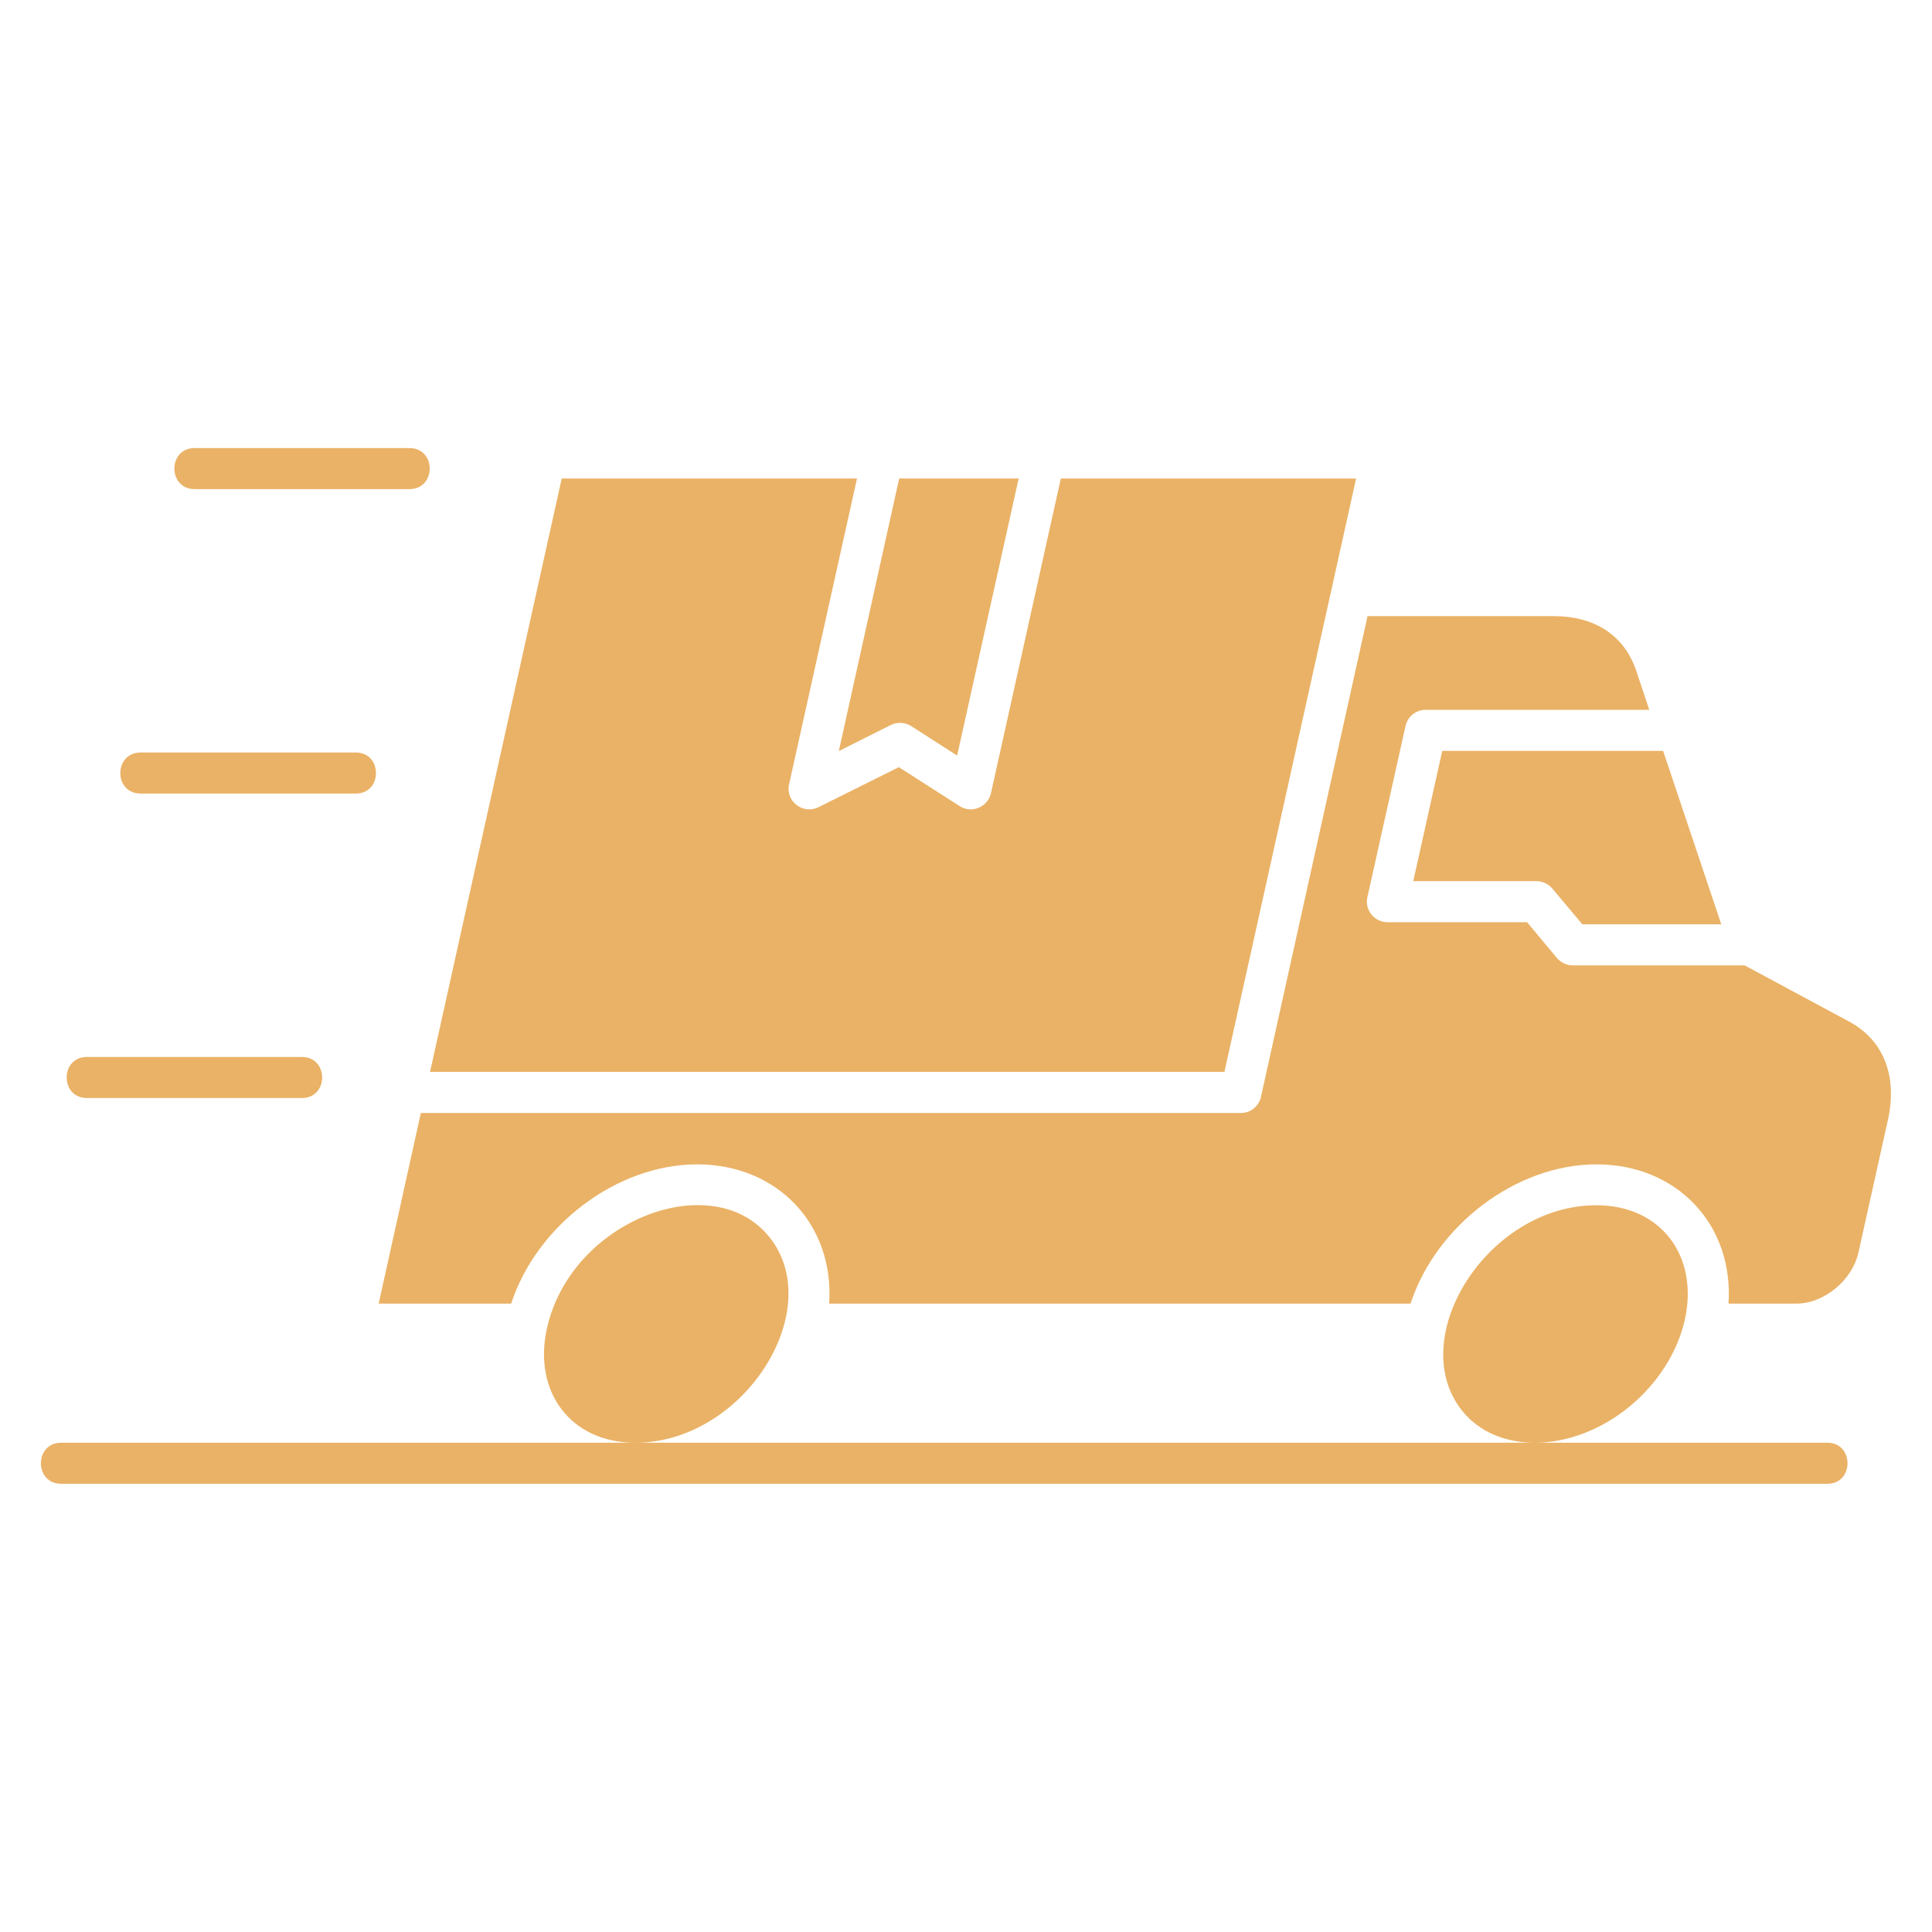
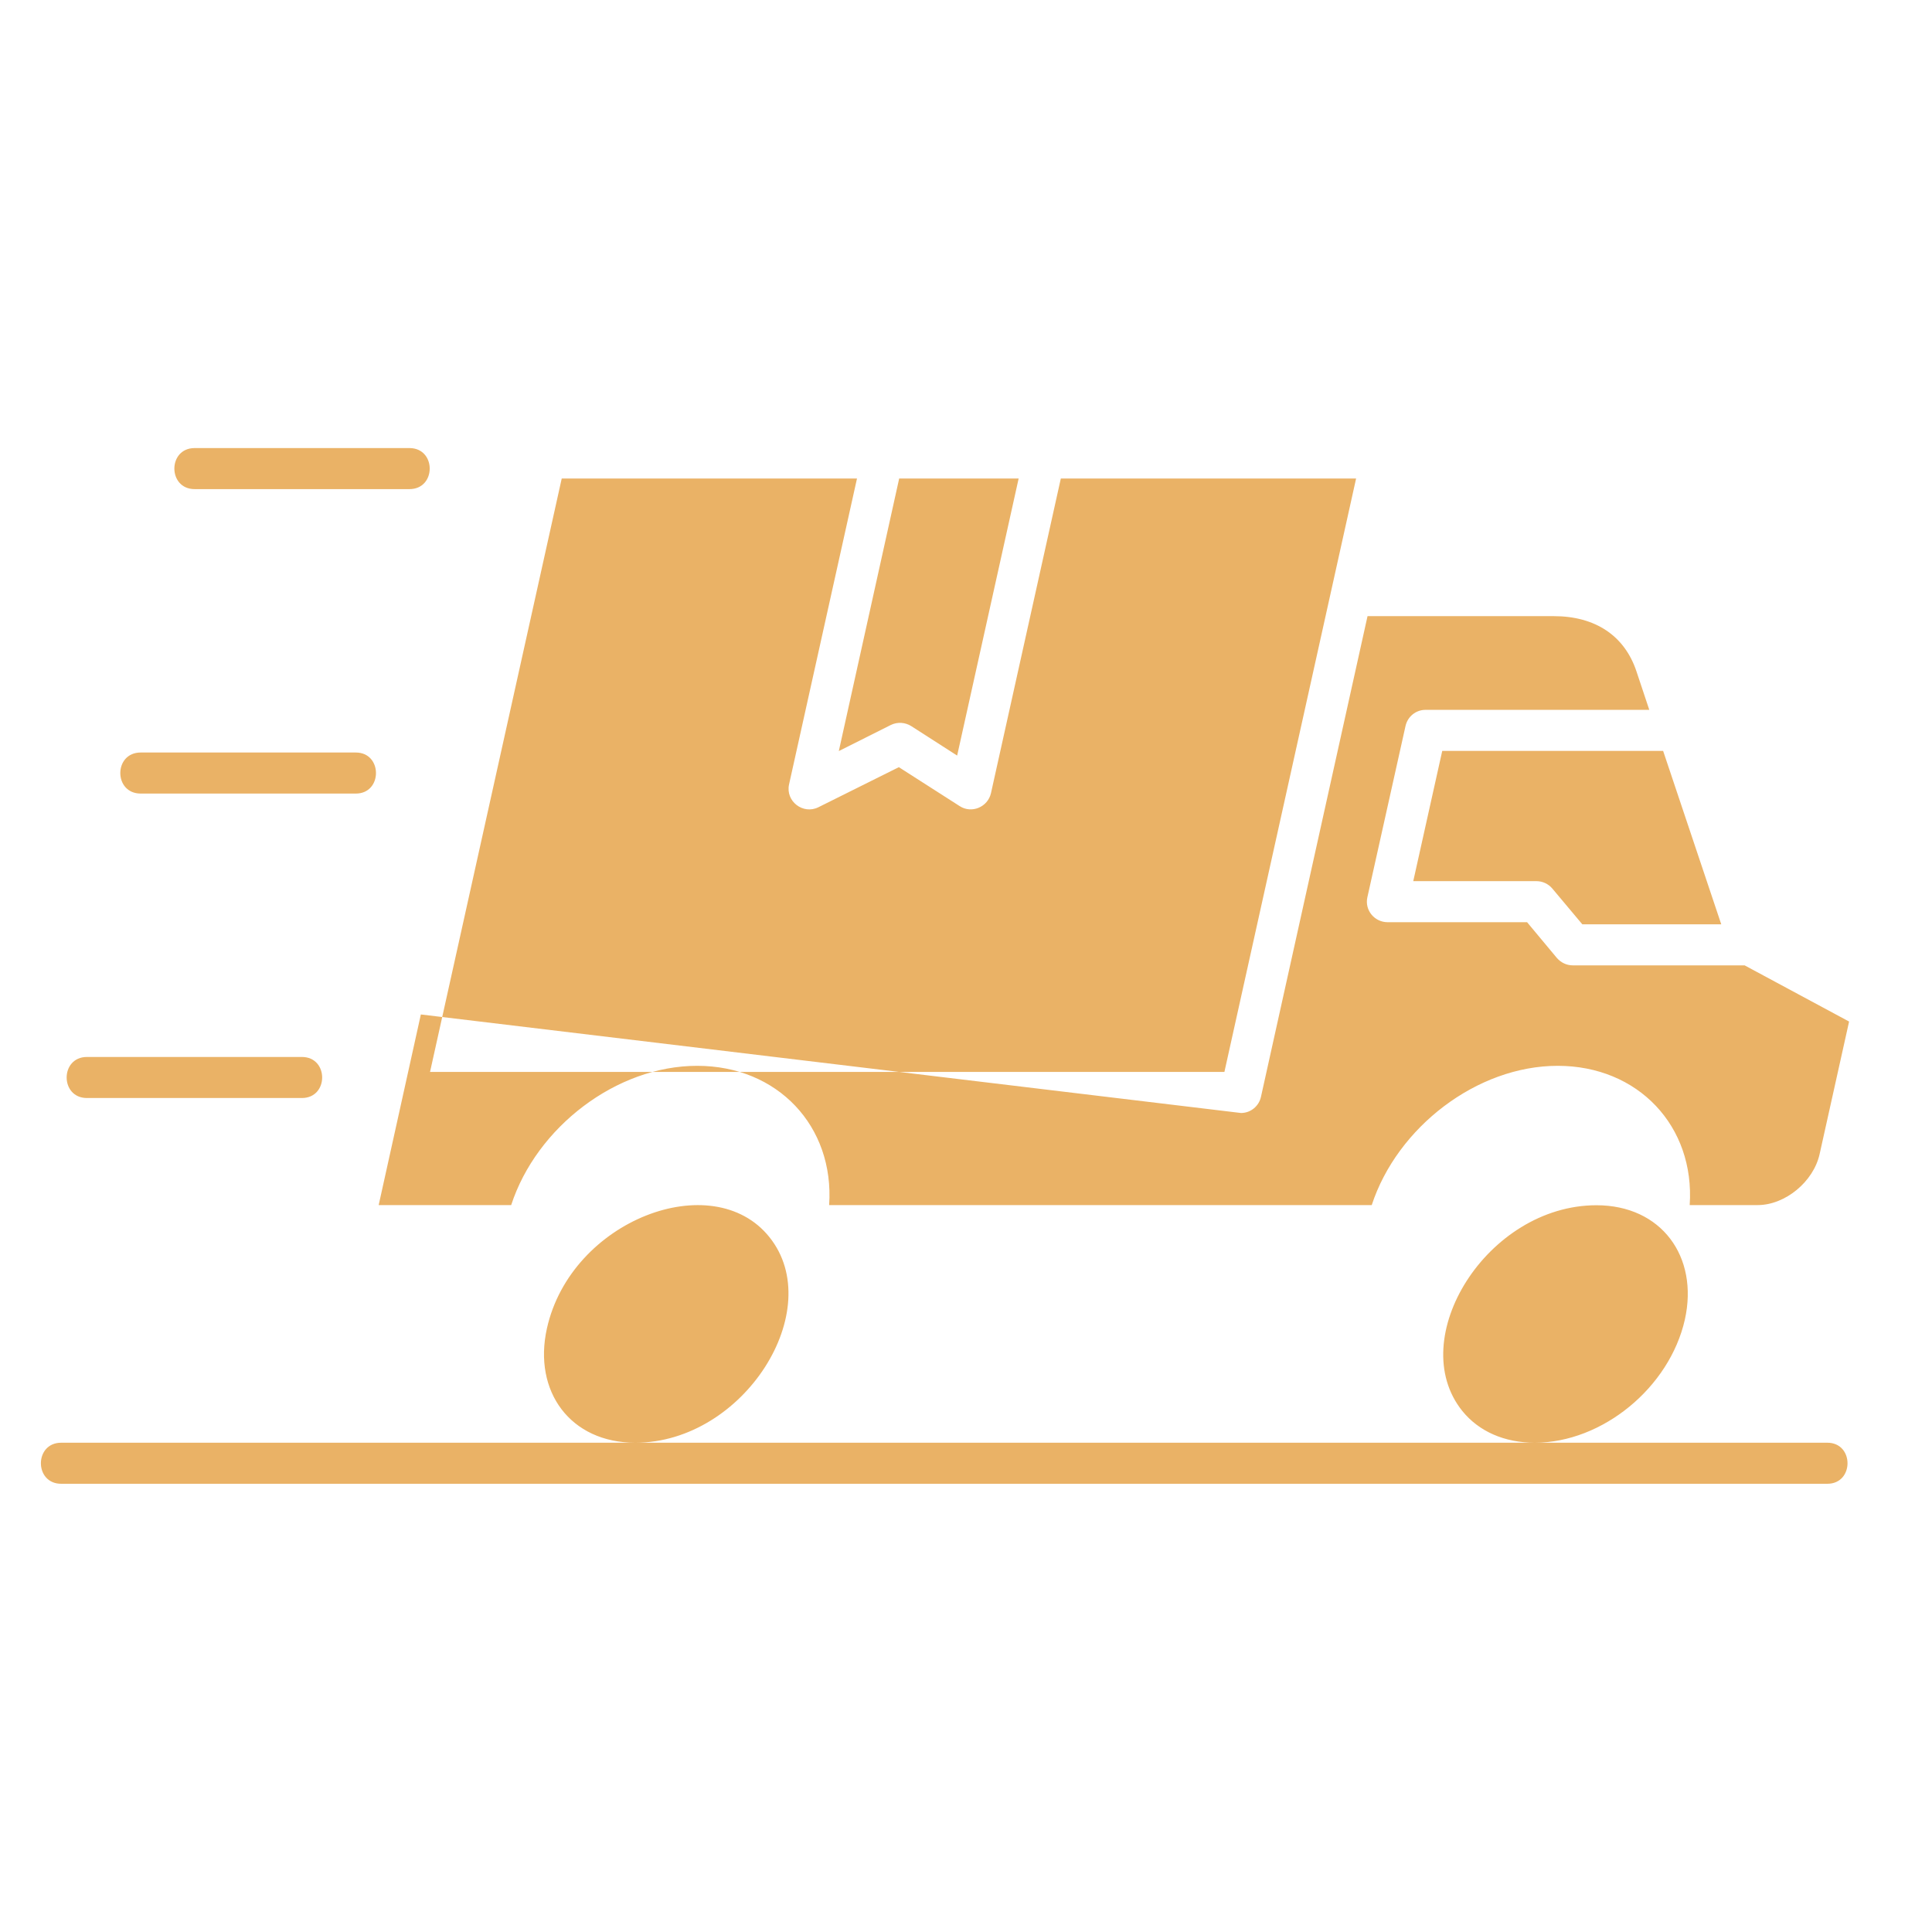
<svg xmlns="http://www.w3.org/2000/svg" xml:space="preserve" style="enable-background:new 0 0 1200 1200;" viewBox="0 0 1200 1200" y="0px" x="0px" id="Calque_1" version="1.1">
  <style type="text/css">
	.st0{fill-rule:evenodd;clip-rule:evenodd;fill:#EAB266;}
</style>
  <g>
-     <path d="M348.9,297.2l-81.8,368.6h493.4l81.8-368.6H658.9l-43.4,195.5c-2,8.6-12,12.8-19.4,8l-37.8-24.2l-50,24.9   c-9.5,4.7-20.5-3.7-18.2-14.2l42.2-190L348.9,297.2z M120.9,303.8c-16.8,0-16.8-25.5,0-25.5h133.4c16.8,0,16.8,25.5,0,25.5H120.9z    M87.4,492.9H221c16.7,0,16.7-25.5,0-25.5H87.4C70.5,467.4,70.5,492.9,87.4,492.9z M187.5,682c16.8,0,16.8-25.5,0-25.5H54   c-16.8,0-16.8,25.5,0,25.5H187.5z M891.6,896.1h-497c67.6,0,119.4-82.7,83.3-127.7c-35.1-43.9-123.2-10.7-138.2,56.7   c-8.7,39.1,14.5,71,54.9,71H38c-16.8,0-16.8,25.5,0,25.5h1097c16.7,0,16.7-25.5,0-25.5l-181.8,0c42.1,0,83.8-34.3,93.3-76.5   c8.7-39.1-14.6-71-54.9-71c-68,0-119.3,82.9-83.4,127.7c10.3,12.8,26.3,19.8,45.1,19.8L891.6,896.1z M982.8,574.1h86.3l-36.1-107.7   H895.8l-18,80.9h76.6c3.7,0,7.3,1.7,9.7,4.5L982.8,574.1z M770.8,691.3c6,0,11.1-4.2,12.4-10l66.2-298.6h115.7   c25.7,0,43.9,12.1,51.3,34.2l8,24h-139c-6,0-11.1,4.2-12.4,10l-23.7,106.4c-1.8,8,4.4,15.5,12.6,15.5h86.6l18.5,22.2   c2.5,2.9,6.1,4.6,9.8,4.6h106.8l64.9,34.9c21.4,11.5,30.2,33.8,24.1,61.2l-18.3,82.3c-3.8,17.2-21.4,31.7-38.5,31.7h-42.2   c3.3-49.1-32.1-86.5-82-86.5c-50,0-99.6,38-115.5,86.5H515c3.3-49.1-32.1-86.5-82-86.5c-50,0-99.7,38-115.5,86.5h-82.3l26.2-118.4   L770.8,691.3z M558.5,297.2h74.2l-38.2,172.1L566,451c-3.8-2.4-8.6-2.7-12.7-0.7L521,466.5L558.5,297.2z" class="st0" />
+     <path d="M348.9,297.2l-81.8,368.6h493.4l81.8-368.6H658.9l-43.4,195.5c-2,8.6-12,12.8-19.4,8l-37.8-24.2l-50,24.9   c-9.5,4.7-20.5-3.7-18.2-14.2l42.2-190L348.9,297.2z M120.9,303.8c-16.8,0-16.8-25.5,0-25.5h133.4c16.8,0,16.8,25.5,0,25.5H120.9z    M87.4,492.9H221c16.7,0,16.7-25.5,0-25.5H87.4C70.5,467.4,70.5,492.9,87.4,492.9z M187.5,682c16.8,0,16.8-25.5,0-25.5H54   c-16.8,0-16.8,25.5,0,25.5H187.5z M891.6,896.1h-497c67.6,0,119.4-82.7,83.3-127.7c-35.1-43.9-123.2-10.7-138.2,56.7   c-8.7,39.1,14.5,71,54.9,71H38c-16.8,0-16.8,25.5,0,25.5h1097c16.7,0,16.7-25.5,0-25.5l-181.8,0c42.1,0,83.8-34.3,93.3-76.5   c8.7-39.1-14.6-71-54.9-71c-68,0-119.3,82.9-83.4,127.7c10.3,12.8,26.3,19.8,45.1,19.8L891.6,896.1z M982.8,574.1h86.3l-36.1-107.7   H895.8l-18,80.9h76.6c3.7,0,7.3,1.7,9.7,4.5L982.8,574.1z M770.8,691.3c6,0,11.1-4.2,12.4-10l66.2-298.6h115.7   c25.7,0,43.9,12.1,51.3,34.2l8,24h-139c-6,0-11.1,4.2-12.4,10l-23.7,106.4c-1.8,8,4.4,15.5,12.6,15.5h86.6l18.5,22.2   c2.5,2.9,6.1,4.6,9.8,4.6h106.8l64.9,34.9l-18.3,82.3c-3.8,17.2-21.4,31.7-38.5,31.7h-42.2   c3.3-49.1-32.1-86.5-82-86.5c-50,0-99.6,38-115.5,86.5H515c3.3-49.1-32.1-86.5-82-86.5c-50,0-99.7,38-115.5,86.5h-82.3l26.2-118.4   L770.8,691.3z M558.5,297.2h74.2l-38.2,172.1L566,451c-3.8-2.4-8.6-2.7-12.7-0.7L521,466.5L558.5,297.2z" class="st0" />
  </g>
</svg>